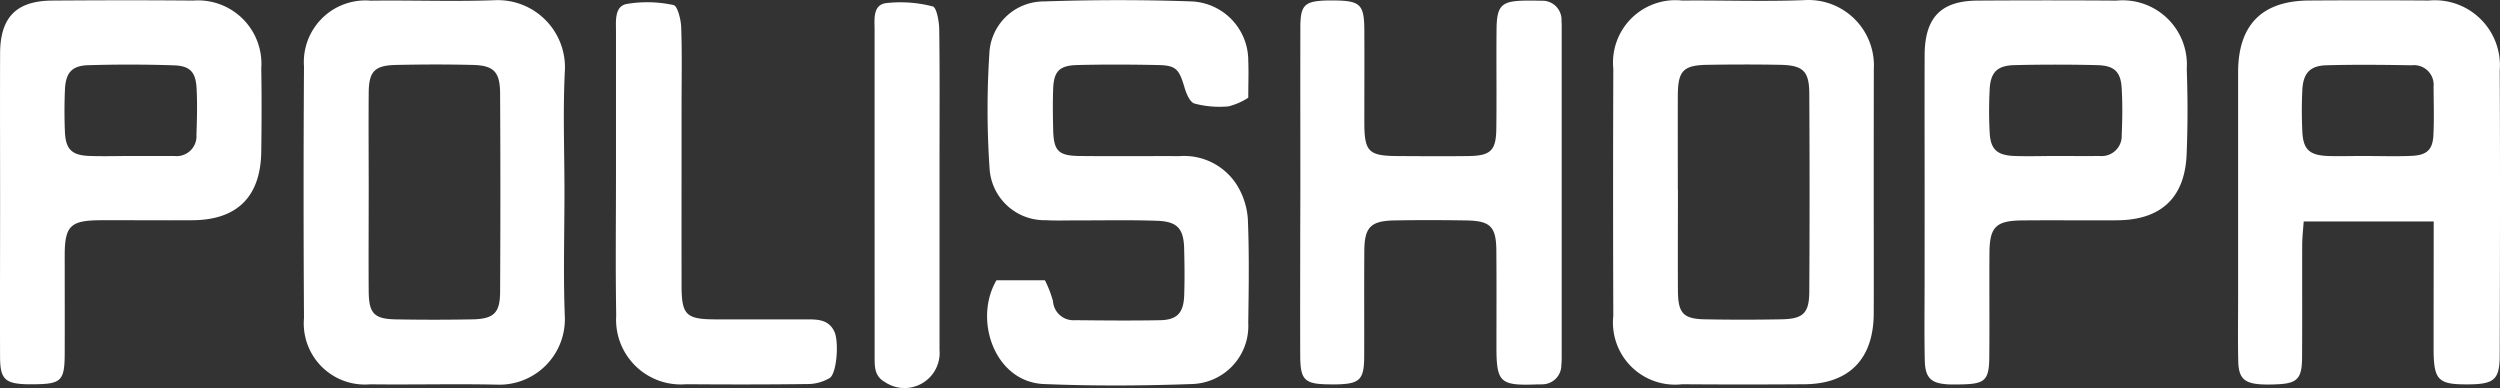
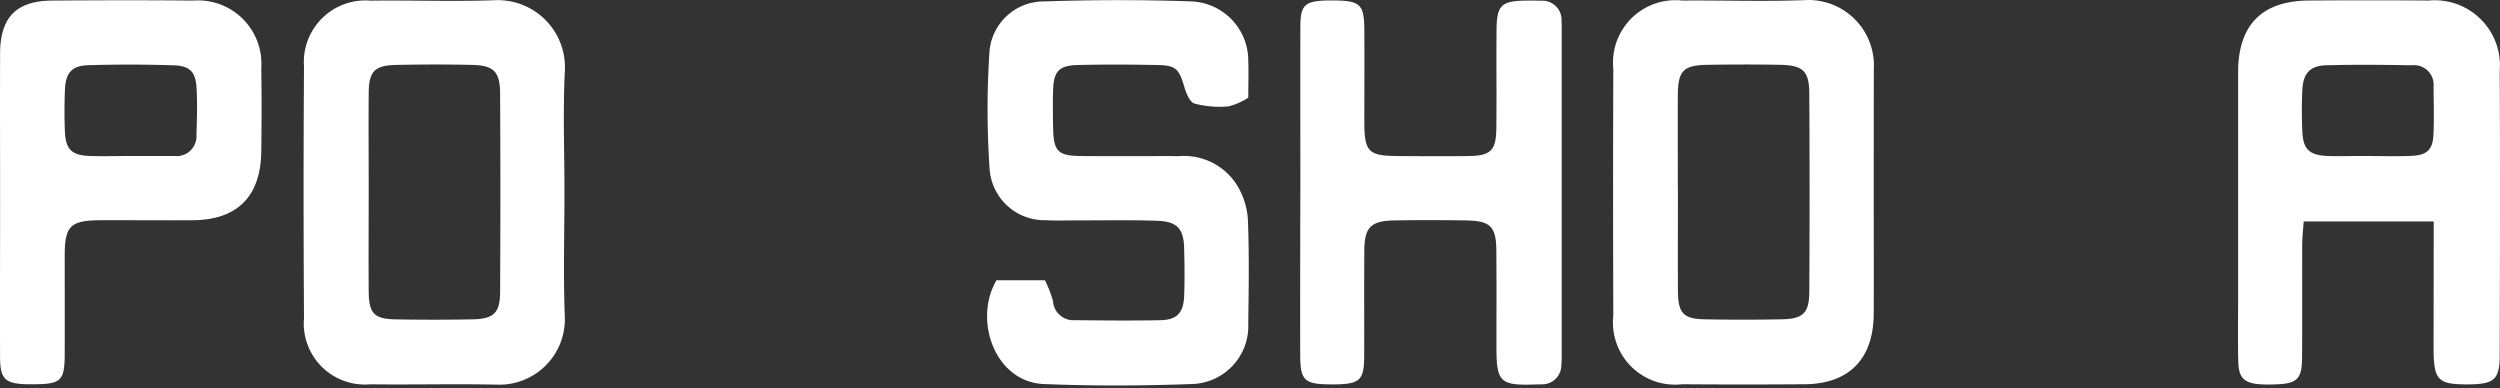
<svg xmlns="http://www.w3.org/2000/svg" width="235.119" height="36.497" viewBox="0 0 235.119 36.497">
  <rect x="0" y="0" width="235.119" height="36.497" fill="#333333" stroke="none" />
  <g transform="translate(571.375 368.858)">
    <path d="M-69.665-348H-81.894c-.053.79-.135,1.482-.138,2.173-.013,3.55.011,7.1-.013,10.649-.013,1.98-.47,2.423-2.412,2.491a14.106,14.106,0,0,1-1.516,0c-1.529-.112-2.037-.606-2.074-2.167-.045-1.955-.013-3.912-.013-5.873v-21.3c0-4.446,2.232-6.722,6.631-6.754q5.653-.042,11.306,0a6.124,6.124,0,0,1,4.878,1.753,6.125,6.125,0,0,1,1.787,4.866c.049,8.9.027,17.821,0,26.733,0,2.283-.513,2.724-2.87,2.747-2.944.03-3.34-.362-3.348-3.387C-69.673-339.97-69.665-343.873-69.665-348Zm-6.426-6.159h0c1.447,0,2.9.049,4.34-.013s1.991-.568,2.059-1.963c.074-1.516.023-3.031.015-4.547a1.847,1.847,0,0,0-.546-1.495,1.847,1.847,0,0,0-1.506-.515c-2.677-.044-5.356-.074-8.031,0-1.552.044-2.184.758-2.26,2.326-.063,1.3-.061,2.6,0,3.9.08,1.705.667,2.247,2.463,2.309,1.146.027,2.306-.006,3.463-.006Z" transform="translate(-272.826 -0.027)" fill="#fff" />
    <path d="M-357.33-342.5h4.56a10.806,10.806,0,0,1,.758,1.959,1.92,1.92,0,0,0,.658,1.33,1.921,1.921,0,0,0,1.409.464c2.681.025,5.363.055,8.042,0,1.571-.036,2.169-.7,2.228-2.313.053-1.447.034-2.9,0-4.344-.034-1.949-.618-2.628-2.576-2.694-2.533-.085-5.072-.029-7.606-.034-.947,0-1.894.034-2.825-.019a5.174,5.174,0,0,1-5.289-4.784A81.566,81.566,0,0,1-358-363.772a5.128,5.128,0,0,1,5.147-4.954c4.63-.155,9.283-.163,13.906,0a5.577,5.577,0,0,1,5.3,5.585c.044,1.082,0,2.165,0,3.469a6.128,6.128,0,0,1-1.857.816,9.171,9.171,0,0,1-3.2-.265c-.438-.127-.781-.96-.947-1.538-.508-1.705-.79-2.056-2.5-2.084-2.535-.053-5.073-.064-7.606,0-1.68.047-2.183.614-2.241,2.273-.044,1.229-.027,2.463,0,3.692.036,2.116.457,2.569,2.539,2.59,3.115.03,6.231,0,9.346.011a5.873,5.873,0,0,1,5.38,2.69,6.989,6.989,0,0,1,1.046,3.221c.136,3.253.085,6.517.038,9.776a5.458,5.458,0,0,1-1.445,4,5.458,5.458,0,0,1-3.876,1.748c-4.63.169-9.283.19-13.9,0S-359.516-338.768-357.33-342.5Z" transform="translate(-120.331 0.002)" fill="#fff" />
    <path d="M-198.519-350.851c0,3.833.017,7.667,0,11.5-.023,4.263-2.323,6.606-6.527,6.631q-5.752.042-11.5,0a5.841,5.841,0,0,1-4.781-1.666,5.84,5.84,0,0,1-1.683-4.775q-.042-11.608,0-23.215a5.873,5.873,0,0,1,1.708-4.763,5.873,5.873,0,0,1,4.778-1.667c3.834-.034,7.675.108,11.5-.04a6.151,6.151,0,0,1,4.714,1.786,6.152,6.152,0,0,1,1.8,4.71,2.007,2.007,0,0,0,0,.216Q-198.519-356.491-198.519-350.851Zm-18.414-.189c0,3.187-.019,6.375,0,9.561.017,2.084.515,2.613,2.529,2.652q3.586.068,7.173,0c2.056-.032,2.633-.555,2.652-2.563q.055-9.344,0-18.687c-.011-2.107-.595-2.652-2.783-2.686-2.245-.042-4.494-.036-6.739,0-2.315.032-2.819.54-2.842,2.815-.011,2.972,0,5.943,0,8.912Z" transform="translate(-196.637)" fill="#fff" />
    <path d="M-481.286-350.842c0,3.9-.116,7.815.032,11.714a6.157,6.157,0,0,1-1.768,4.612,6.157,6.157,0,0,1-4.588,1.829c-3.978-.087-7.957.019-11.935-.032a5.75,5.75,0,0,1-4.575-1.661,5.75,5.75,0,0,1-1.662-4.575q-.076-11.823,0-23.647a5.8,5.8,0,0,1,1.711-4.551A5.8,5.8,0,0,1-499.5-368.8c3.907-.051,7.817.1,11.719-.044a6.317,6.317,0,0,1,4.684,1.837,6.316,6.316,0,0,1,1.856,4.676C-481.442-358.514-481.286-354.674-481.286-350.842Zm-18.411.027c0,3.115-.021,6.231,0,9.346.019,2.084.5,2.6,2.533,2.643q3.586.065,7.174,0c2.042-.032,2.639-.58,2.652-2.565q.051-9.344,0-18.689c-.01-2.023-.6-2.628-2.577-2.675-2.391-.059-4.784-.051-7.174,0-2.042.04-2.586.589-2.607,2.6-.025,3.111,0,6.225,0,9.34Z" transform="translate(-37.003 0.004)" fill="#fff" />
    <path d="M-290.545-350.816c0-5.138-.011-10.278,0-15.417,0-2.129.4-2.484,2.556-2.539h.652c2.415.029,2.794.379,2.808,2.747.017,2.895,0,5.789,0,8.686,0,2.787.388,3.181,3.1,3.2,2.245.013,4.49.03,6.733,0,2.061-.036,2.558-.525,2.582-2.594.038-3.113-.01-6.225.021-9.336.023-2.232.464-2.652,2.684-2.688.508-.009,1.014,0,1.516.013a1.8,1.8,0,0,1,1.387.525,1.8,1.8,0,0,1,.521,1.389c.027.36.017.724.017,1.085v29.965c0,.434.01.871-.032,1.3a1.8,1.8,0,0,1-.521,1.277,1.8,1.8,0,0,1-1.273.532c-.216.017-.434,0-.652.015-3.3.112-3.653-.216-3.658-3.467,0-3.031.017-6.079-.009-9.12-.021-2.273-.557-2.8-2.842-2.842-2.245-.034-4.49-.04-6.733,0s-2.828.635-2.842,2.859c-.027,3.329,0,6.659-.013,9.988-.015,2.127-.424,2.516-2.548,2.573h-.652c-2.421-.017-2.806-.379-2.815-2.732-.015-3.836,0-7.673,0-11.509Z" transform="translate(-158.534 -0.043)" fill="#fff" />
-     <path d="M-155.74-349.752c0-4.636-.015-9.283,0-13.909.017-3.529,1.536-5.1,4.986-5.115q6.523-.045,13.045,0a6.045,6.045,0,0,1,4.8,1.679,6.045,6.045,0,0,1,1.82,4.749c.095,2.677.1,5.363-.013,8.04-.169,4.081-2.419,6.165-6.528,6.193-2.971.019-5.943-.017-8.915.011-2.5.025-3.084.608-3.1,3.073-.023,3.26.015,6.521-.015,9.781-.019,2.165-.4,2.518-2.552,2.567-.434.009-.871.021-1.3,0-1.633-.093-2.179-.6-2.215-2.273-.053-2.463-.017-4.926-.017-7.389S-155.74-347.289-155.74-349.752Zm12.352-4.41h0c1.37,0,2.739.013,4.109,0a1.894,1.894,0,0,0,1.5-.524,1.9,1.9,0,0,0,.574-1.478c.063-1.438.081-2.885,0-4.323-.081-1.591-.676-2.181-2.321-2.22q-3.891-.095-7.786,0c-1.6.042-2.224.674-2.311,2.249a37.991,37.991,0,0,0,0,4.105c.083,1.572.692,2.126,2.338,2.19,1.3.044,2.6,0,3.9,0Z" transform="translate(-234.627 -0.025)" fill="#fff" />
    <path d="M-571.366-349.923c0-4.636-.017-9.272,0-13.907.017-3.391,1.527-4.926,4.9-4.954,4.42-.032,8.842-.042,13.261,0a5.962,5.962,0,0,1,4.664,1.722,5.961,5.961,0,0,1,1.737,4.659c.046,2.607.036,5.215,0,7.822-.055,4.23-2.256,6.426-6.453,6.455-2.9.019-5.8-.009-8.7,0-2.794.019-3.323.546-3.332,3.264,0,3.115.009,6.229,0,9.344-.013,2.463-.347,2.787-2.747,2.817h-.87c-1.968-.064-2.442-.491-2.463-2.463C-571.385-340.072-571.366-345-571.366-349.923Zm12.263-4.244h4.13a1.868,1.868,0,0,0,1.508-.511,1.867,1.867,0,0,0,.566-1.488c.051-1.447.087-2.9.015-4.344-.08-1.544-.608-2.133-2.137-2.184q-4.016-.133-8.04-.013c-1.576.044-2.147.718-2.209,2.351-.051,1.3-.055,2.609,0,3.91.07,1.635.633,2.2,2.252,2.273,1.3.049,2.611.006,3.908.006Z" transform="translate(0 -0.02)" fill="#fff" />
-     <path d="M-438.377-352.375V-365.61c0-1.017-.152-2.372.985-2.614a11.578,11.578,0,0,1,4.427.1c.368.068.693,1.341.72,2.071.089,2.463.036,4.926.036,7.375,0,5.642-.009,11.282,0,16.923,0,2.762.419,3.175,3.117,3.19,2.895.015,5.788,0,8.682,0,1.04,0,2.063.032,2.578,1.169.436.959.222,3.924-.447,4.344a4.025,4.025,0,0,1-2,.568c-3.835.051-7.669.047-11.5.019a6.089,6.089,0,0,1-4.769-1.725,6.089,6.089,0,0,1-1.808-4.739C-438.432-343.4-438.377-347.891-438.377-352.375Z" transform="translate(-75.066 -0.257)" fill="#fff" />
-     <path d="M-382.511-350.579v-15.2c0-1-.19-2.347,1.067-2.531a12.025,12.025,0,0,1,4.4.309c.36.085.6,1.389.612,2.137.059,4.122.028,8.249.028,12.373v17.808a3.3,3.3,0,0,1-1.632,3.125,3.3,3.3,0,0,1-3.523-.129c-1.006-.568-.947-1.516-.947-2.474Q-382.509-342.874-382.511-350.579Z" transform="translate(-106.611 -0.253)" fill="#fff" />
  </g>
</svg>